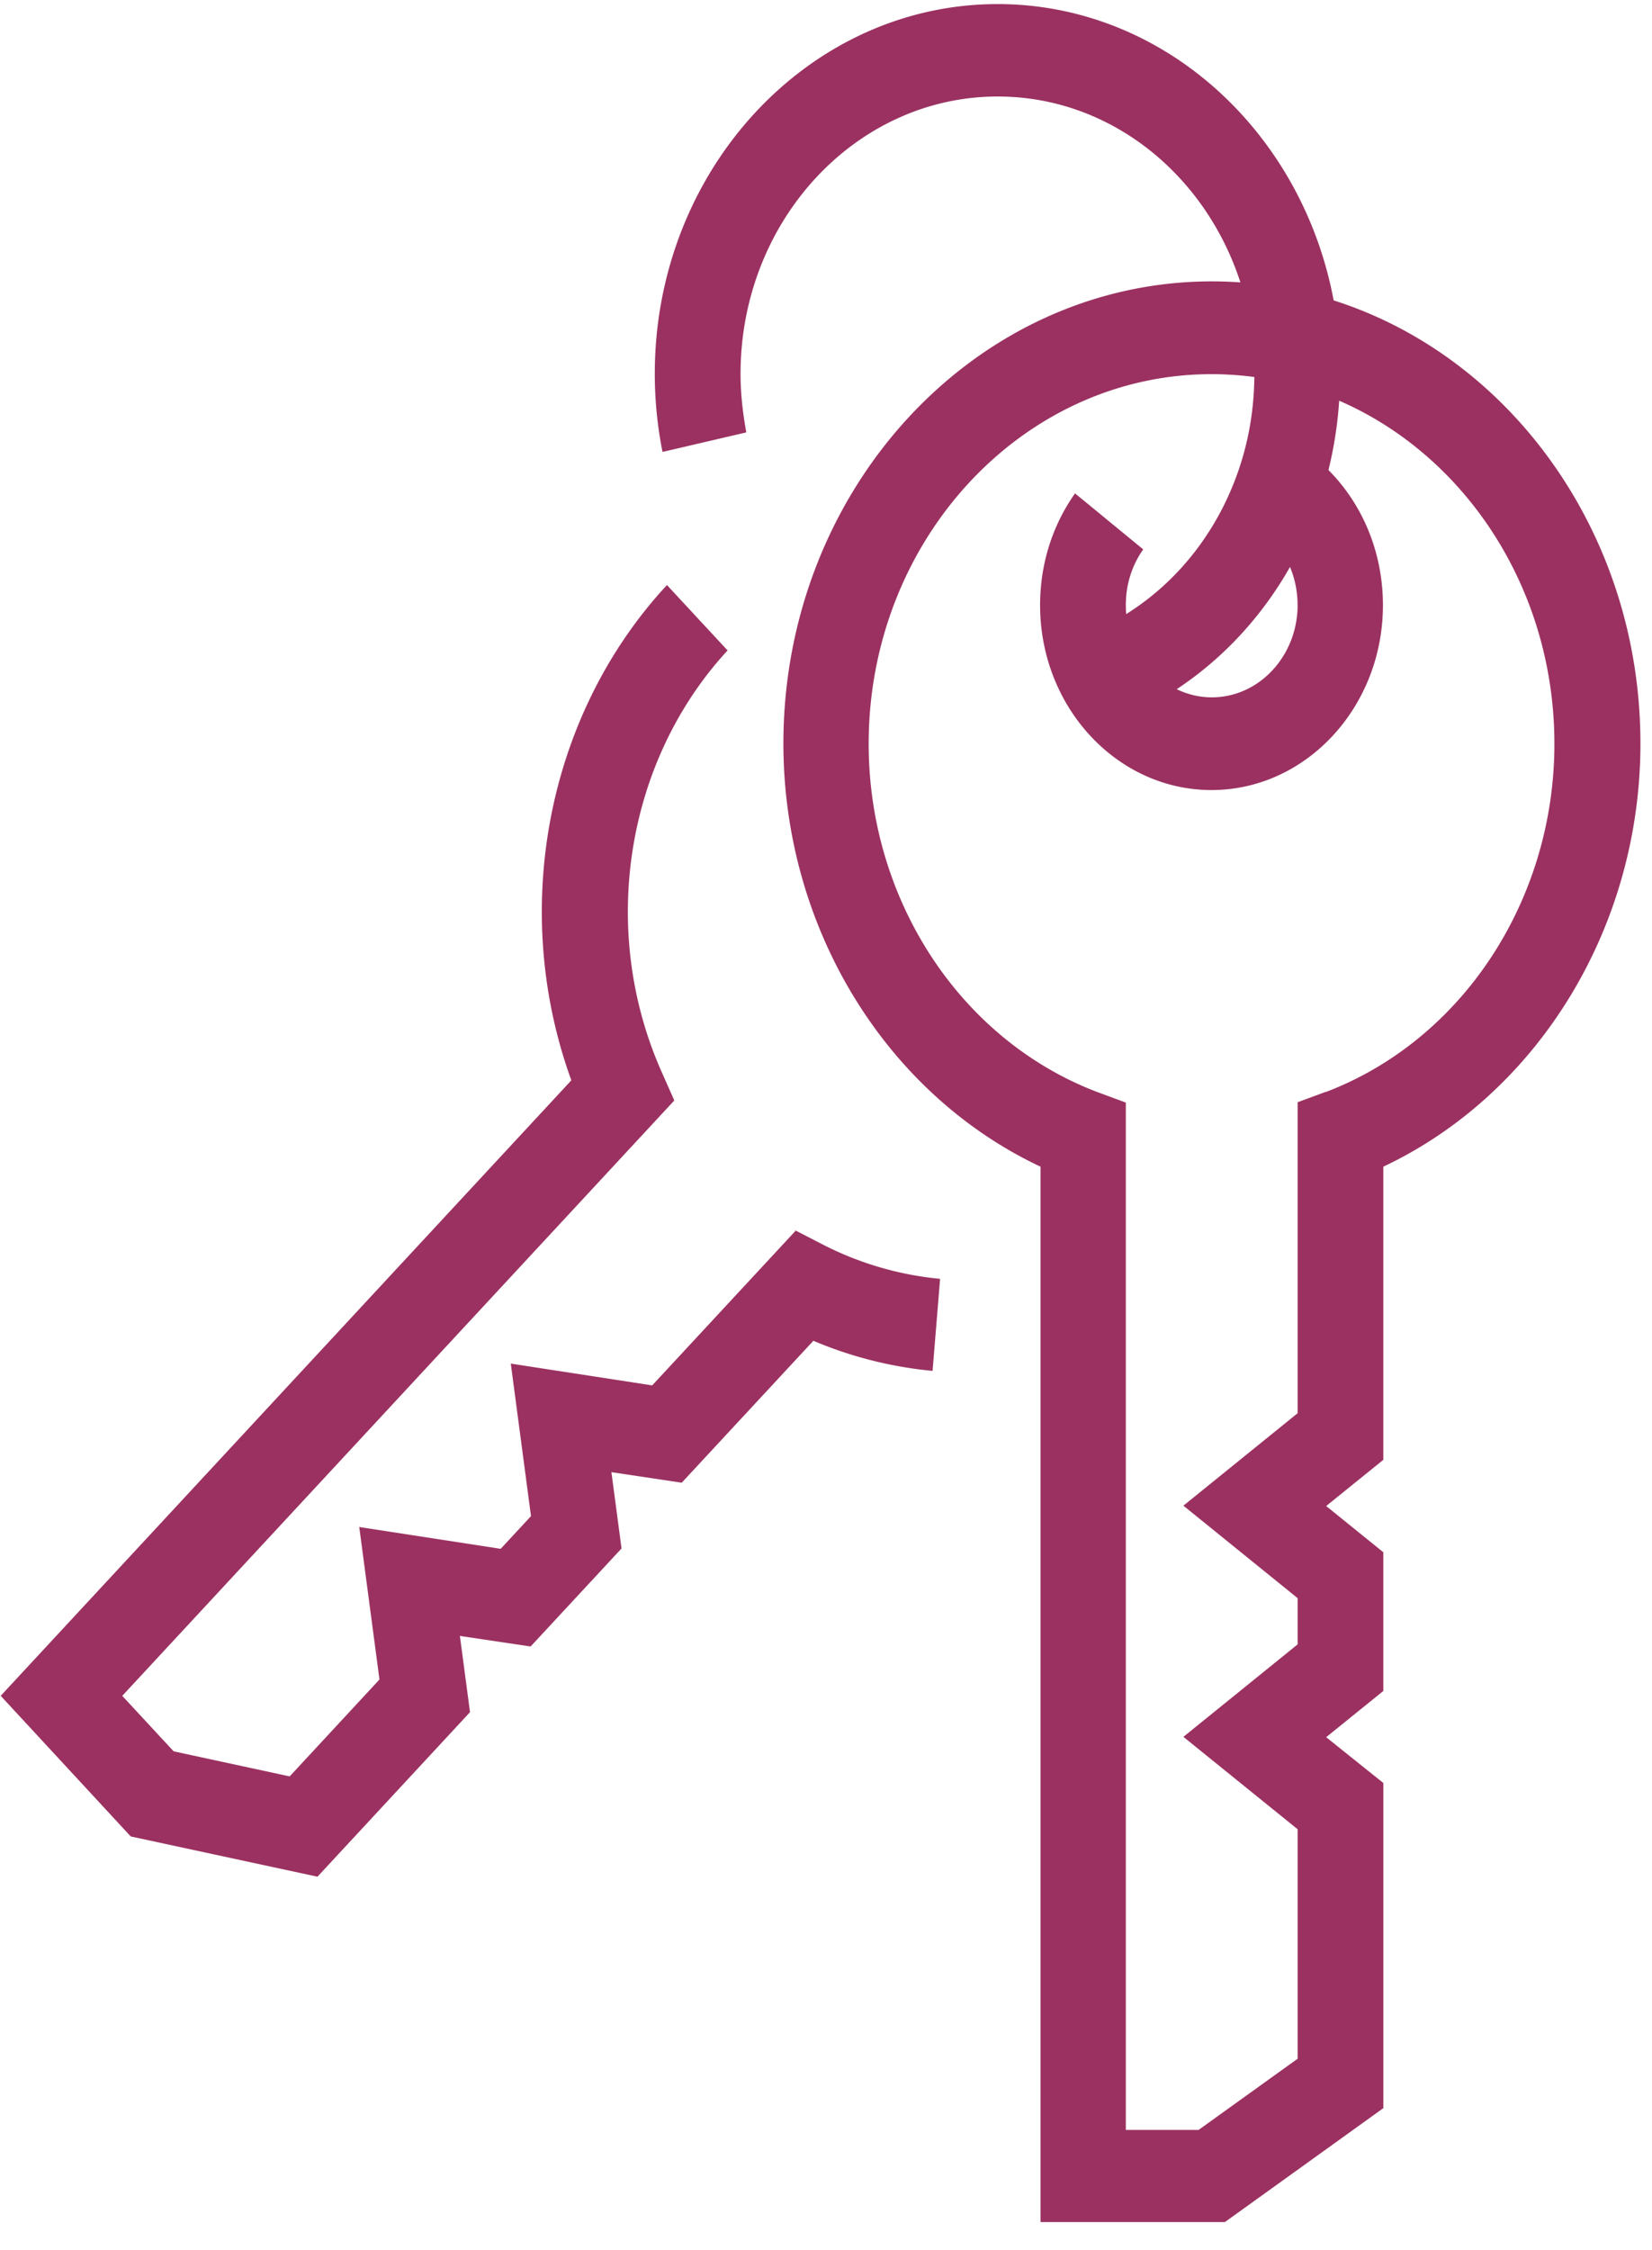
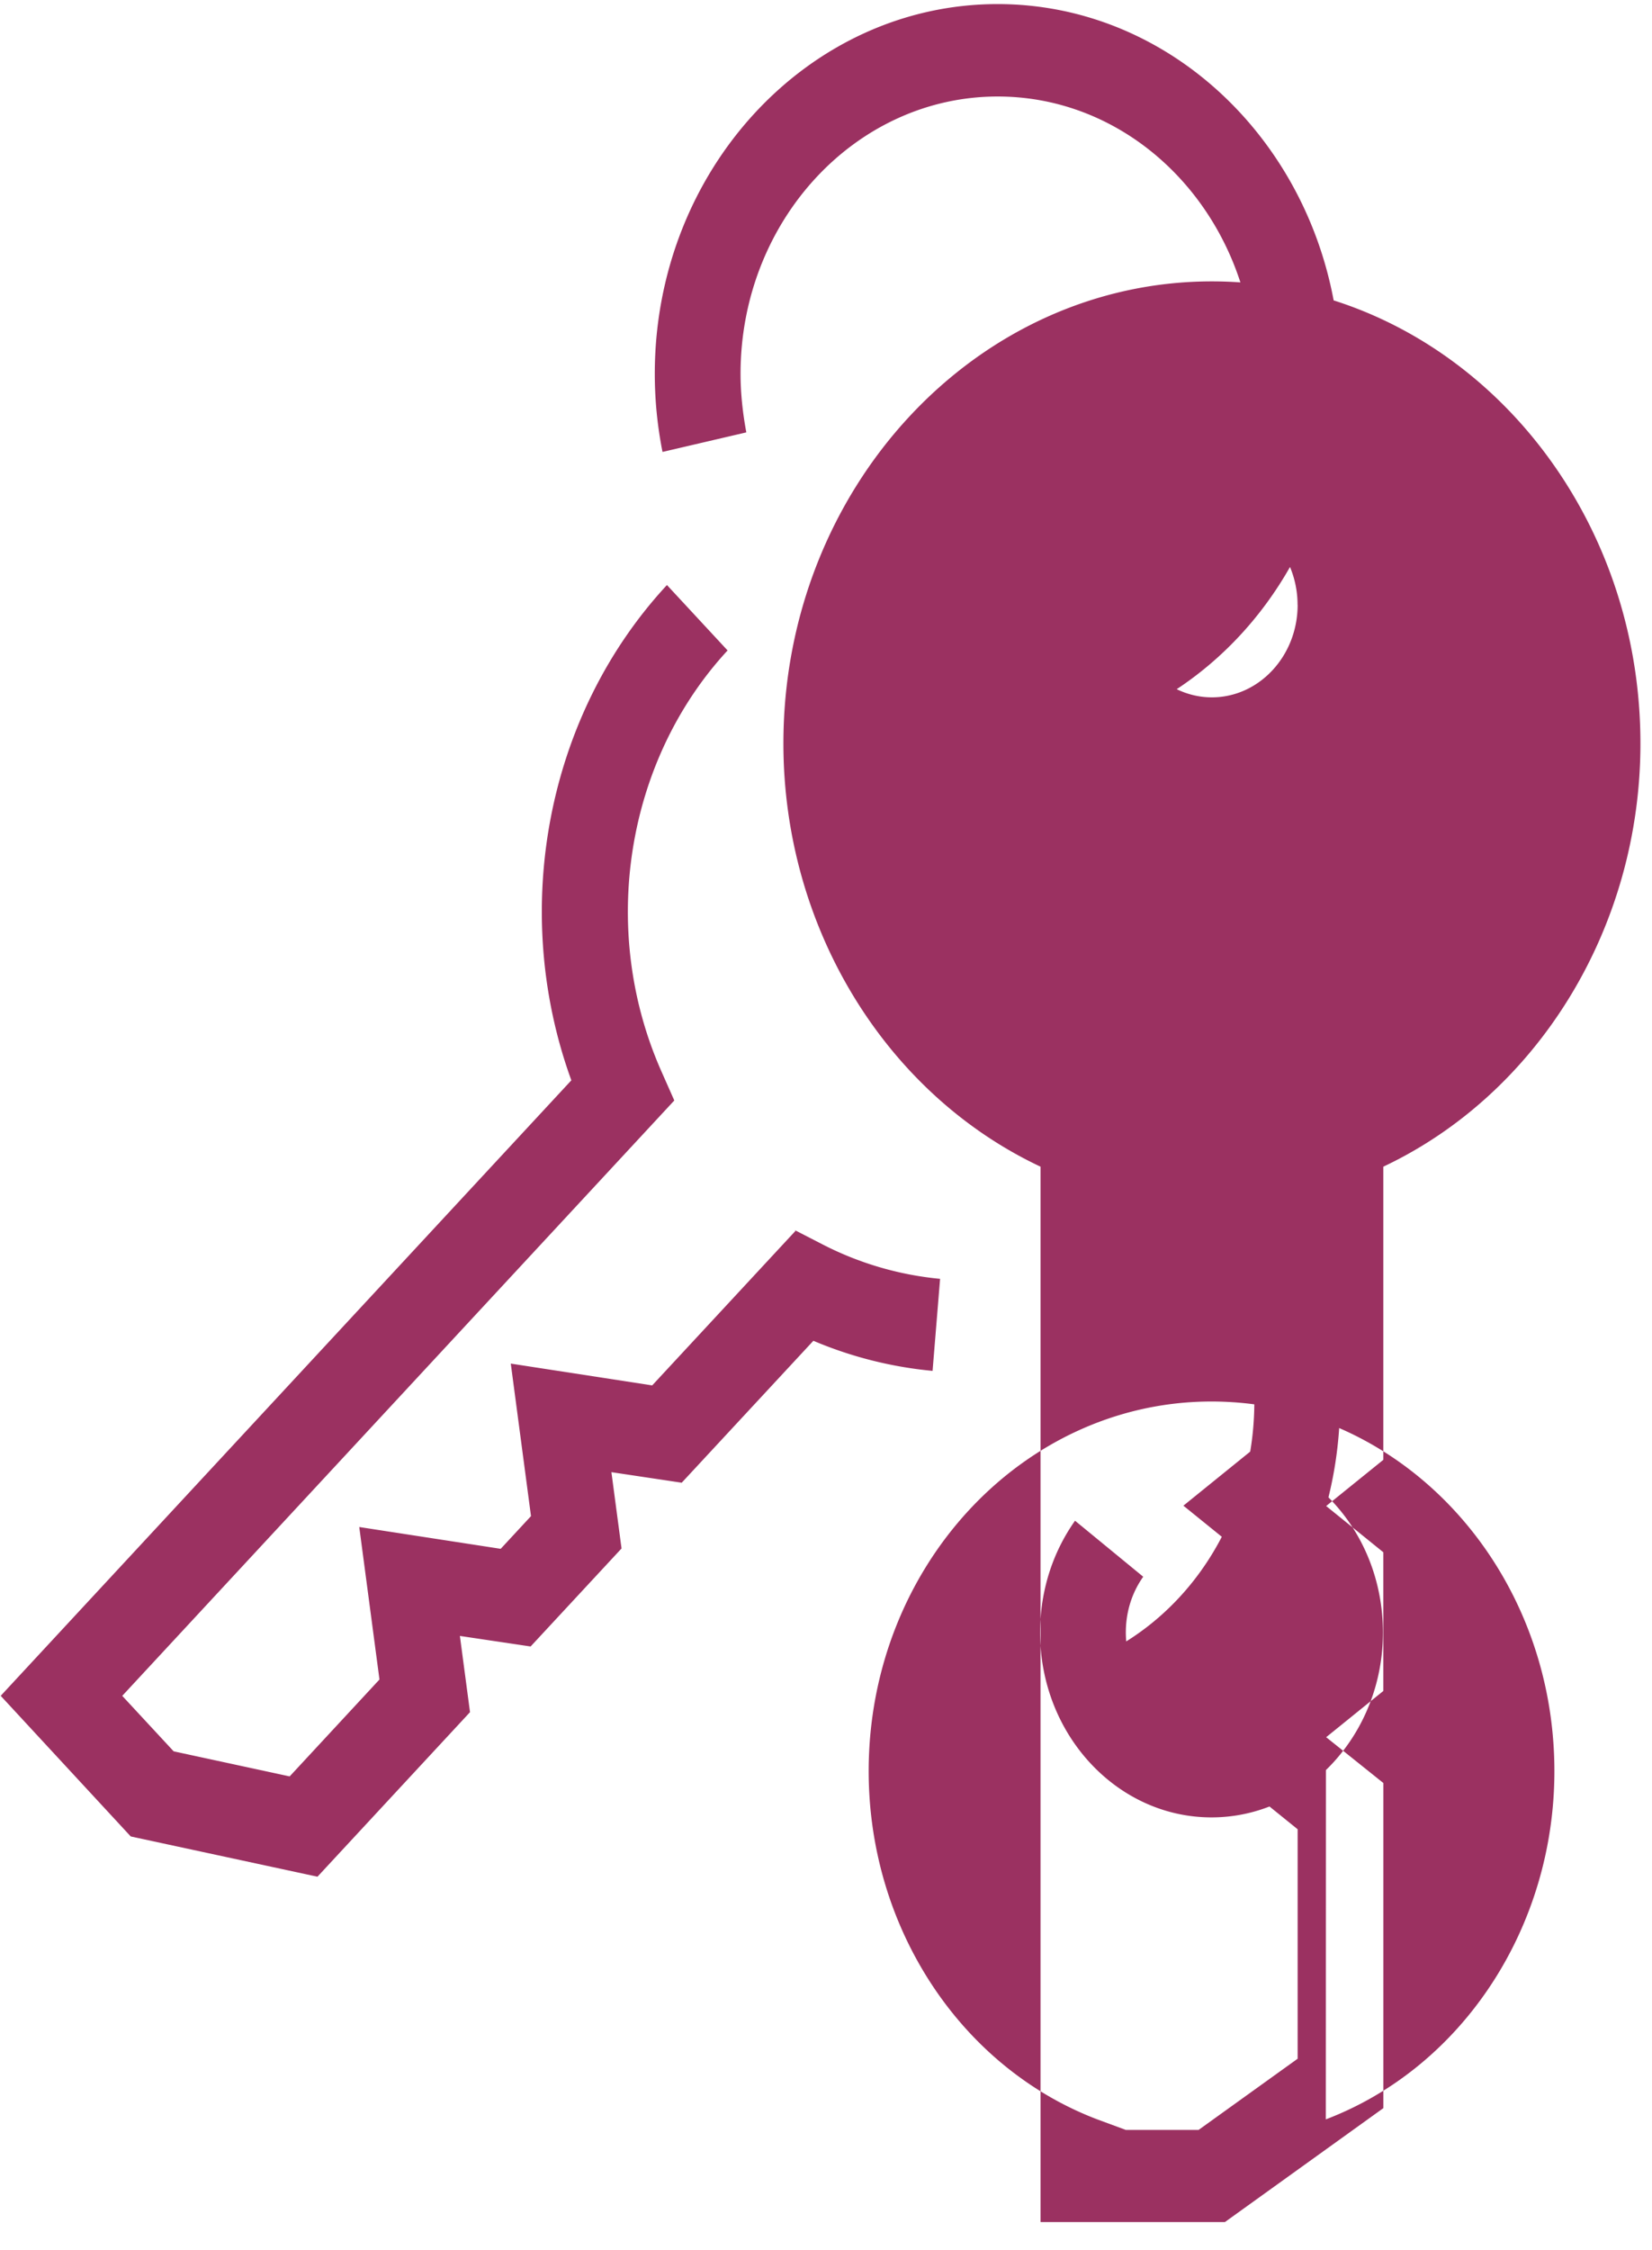
<svg xmlns="http://www.w3.org/2000/svg" width="47" height="64" fill-rule="nonzero" stroke-linejoin="round" stroke-miterlimit="2" fill="#9b3161">
-   <path d="M37.73 31.05l-.812.3v8.845l-3.25 2.63 3.25 2.63v1.315l-3.25 2.63 3.25 2.628v6.527L34.1 60.58h-2.07V31.36l-.812-.3c-3.9-1.484-6.504-5.464-6.504-9.903 0-5.798 4.376-10.515 9.754-10.515a9.25 9.25 0 0 1 1.218.081c-.008.92-.16 1.82-.457 2.675-.597 1.727-1.73 3.158-3.188 4.068a3.49 3.49 0 0 1-.011-.252c0-.58.17-1.13.495-1.588l-1.94-1.593c-.65.92-.994 2.02-.994 3.18 0 2.9 2.188 5.258 4.877 5.258s4.877-2.36 4.877-5.258c0-1.473-.56-2.85-1.55-3.844a11.32 11.32 0 0 0 .305-1.972c3.586 1.556 6.123 5.344 6.123 9.76 0 4.44-2.613 8.42-6.503 9.903zm-.812-13.846c0 1.45-1.094 2.63-2.44 2.63-.356 0-.695-.084-1-.232 1.314-.868 2.42-2.06 3.223-3.476a2.79 2.79 0 0 1 .215 1.079zm1.025-8.66c-.9-4.802-4.845-8.428-9.56-8.428-5.378 0-9.754 4.717-9.754 10.516a11.33 11.33 0 0 0 .22 2.222l2.384-.556c-.1-.54-.164-1.102-.164-1.666 0-4.35 3.28-7.887 7.315-7.887 3.2 0 5.907 2.212 6.906 5.287a11.45 11.45 0 0 0-.81-.029c-6.722 0-12.192 5.896-12.192 13.144 0 5.235 2.906 9.96 7.315 12.036V63.2h5.247l4.507-3.24v-9.247L37.73 49.41l1.626-1.315V44.15l-1.626-1.315 1.626-1.314v-8.338c4.4-2.077 7.315-6.8 7.315-12.036 0-5.95-3.686-11-8.728-12.603zm-15.31 26.464l-4.078 4.396-4.023-.62.575 4.338-.862.93-4.024-.62.575 4.337-2.555 2.756-3.3-.713-1.463-1.578L19.184 31.3l-.372-.84C17.037 26.445 17.8 21.64 20.7 18.5l-1.725-1.86c-3.433 3.702-4.477 9.258-2.72 14.087L.02 48.233l3.7 4 5.312 1.145 4.34-4.68-.288-2.168 2.012.3 2.587-2.788-.288-2.17 2 .3 3.746-4.037a11.41 11.41 0 0 0 3.391.856l.214-2.618a9.19 9.19 0 0 1-3.357-.986l-.778-.4z" />
+   <path d="M37.73 31.05l-.812.3v8.845l-3.25 2.63 3.25 2.63v1.315l-3.25 2.63 3.25 2.628v6.527L34.1 60.58h-2.07l-.812-.3c-3.9-1.484-6.504-5.464-6.504-9.903 0-5.798 4.376-10.515 9.754-10.515a9.25 9.25 0 0 1 1.218.081c-.008.92-.16 1.82-.457 2.675-.597 1.727-1.73 3.158-3.188 4.068a3.49 3.49 0 0 1-.011-.252c0-.58.17-1.13.495-1.588l-1.94-1.593c-.65.92-.994 2.02-.994 3.18 0 2.9 2.188 5.258 4.877 5.258s4.877-2.36 4.877-5.258c0-1.473-.56-2.85-1.55-3.844a11.32 11.32 0 0 0 .305-1.972c3.586 1.556 6.123 5.344 6.123 9.76 0 4.44-2.613 8.42-6.503 9.903zm-.812-13.846c0 1.45-1.094 2.63-2.44 2.63-.356 0-.695-.084-1-.232 1.314-.868 2.42-2.06 3.223-3.476a2.79 2.79 0 0 1 .215 1.079zm1.025-8.66c-.9-4.802-4.845-8.428-9.56-8.428-5.378 0-9.754 4.717-9.754 10.516a11.33 11.33 0 0 0 .22 2.222l2.384-.556c-.1-.54-.164-1.102-.164-1.666 0-4.35 3.28-7.887 7.315-7.887 3.2 0 5.907 2.212 6.906 5.287a11.45 11.45 0 0 0-.81-.029c-6.722 0-12.192 5.896-12.192 13.144 0 5.235 2.906 9.96 7.315 12.036V63.2h5.247l4.507-3.24v-9.247L37.73 49.41l1.626-1.315V44.15l-1.626-1.315 1.626-1.314v-8.338c4.4-2.077 7.315-6.8 7.315-12.036 0-5.95-3.686-11-8.728-12.603zm-15.31 26.464l-4.078 4.396-4.023-.62.575 4.338-.862.93-4.024-.62.575 4.337-2.555 2.756-3.3-.713-1.463-1.578L19.184 31.3l-.372-.84C17.037 26.445 17.8 21.64 20.7 18.5l-1.725-1.86c-3.433 3.702-4.477 9.258-2.72 14.087L.02 48.233l3.7 4 5.312 1.145 4.34-4.68-.288-2.168 2.012.3 2.587-2.788-.288-2.17 2 .3 3.746-4.037a11.41 11.41 0 0 0 3.391.856l.214-2.618a9.19 9.19 0 0 1-3.357-.986l-.778-.4z" />
</svg>